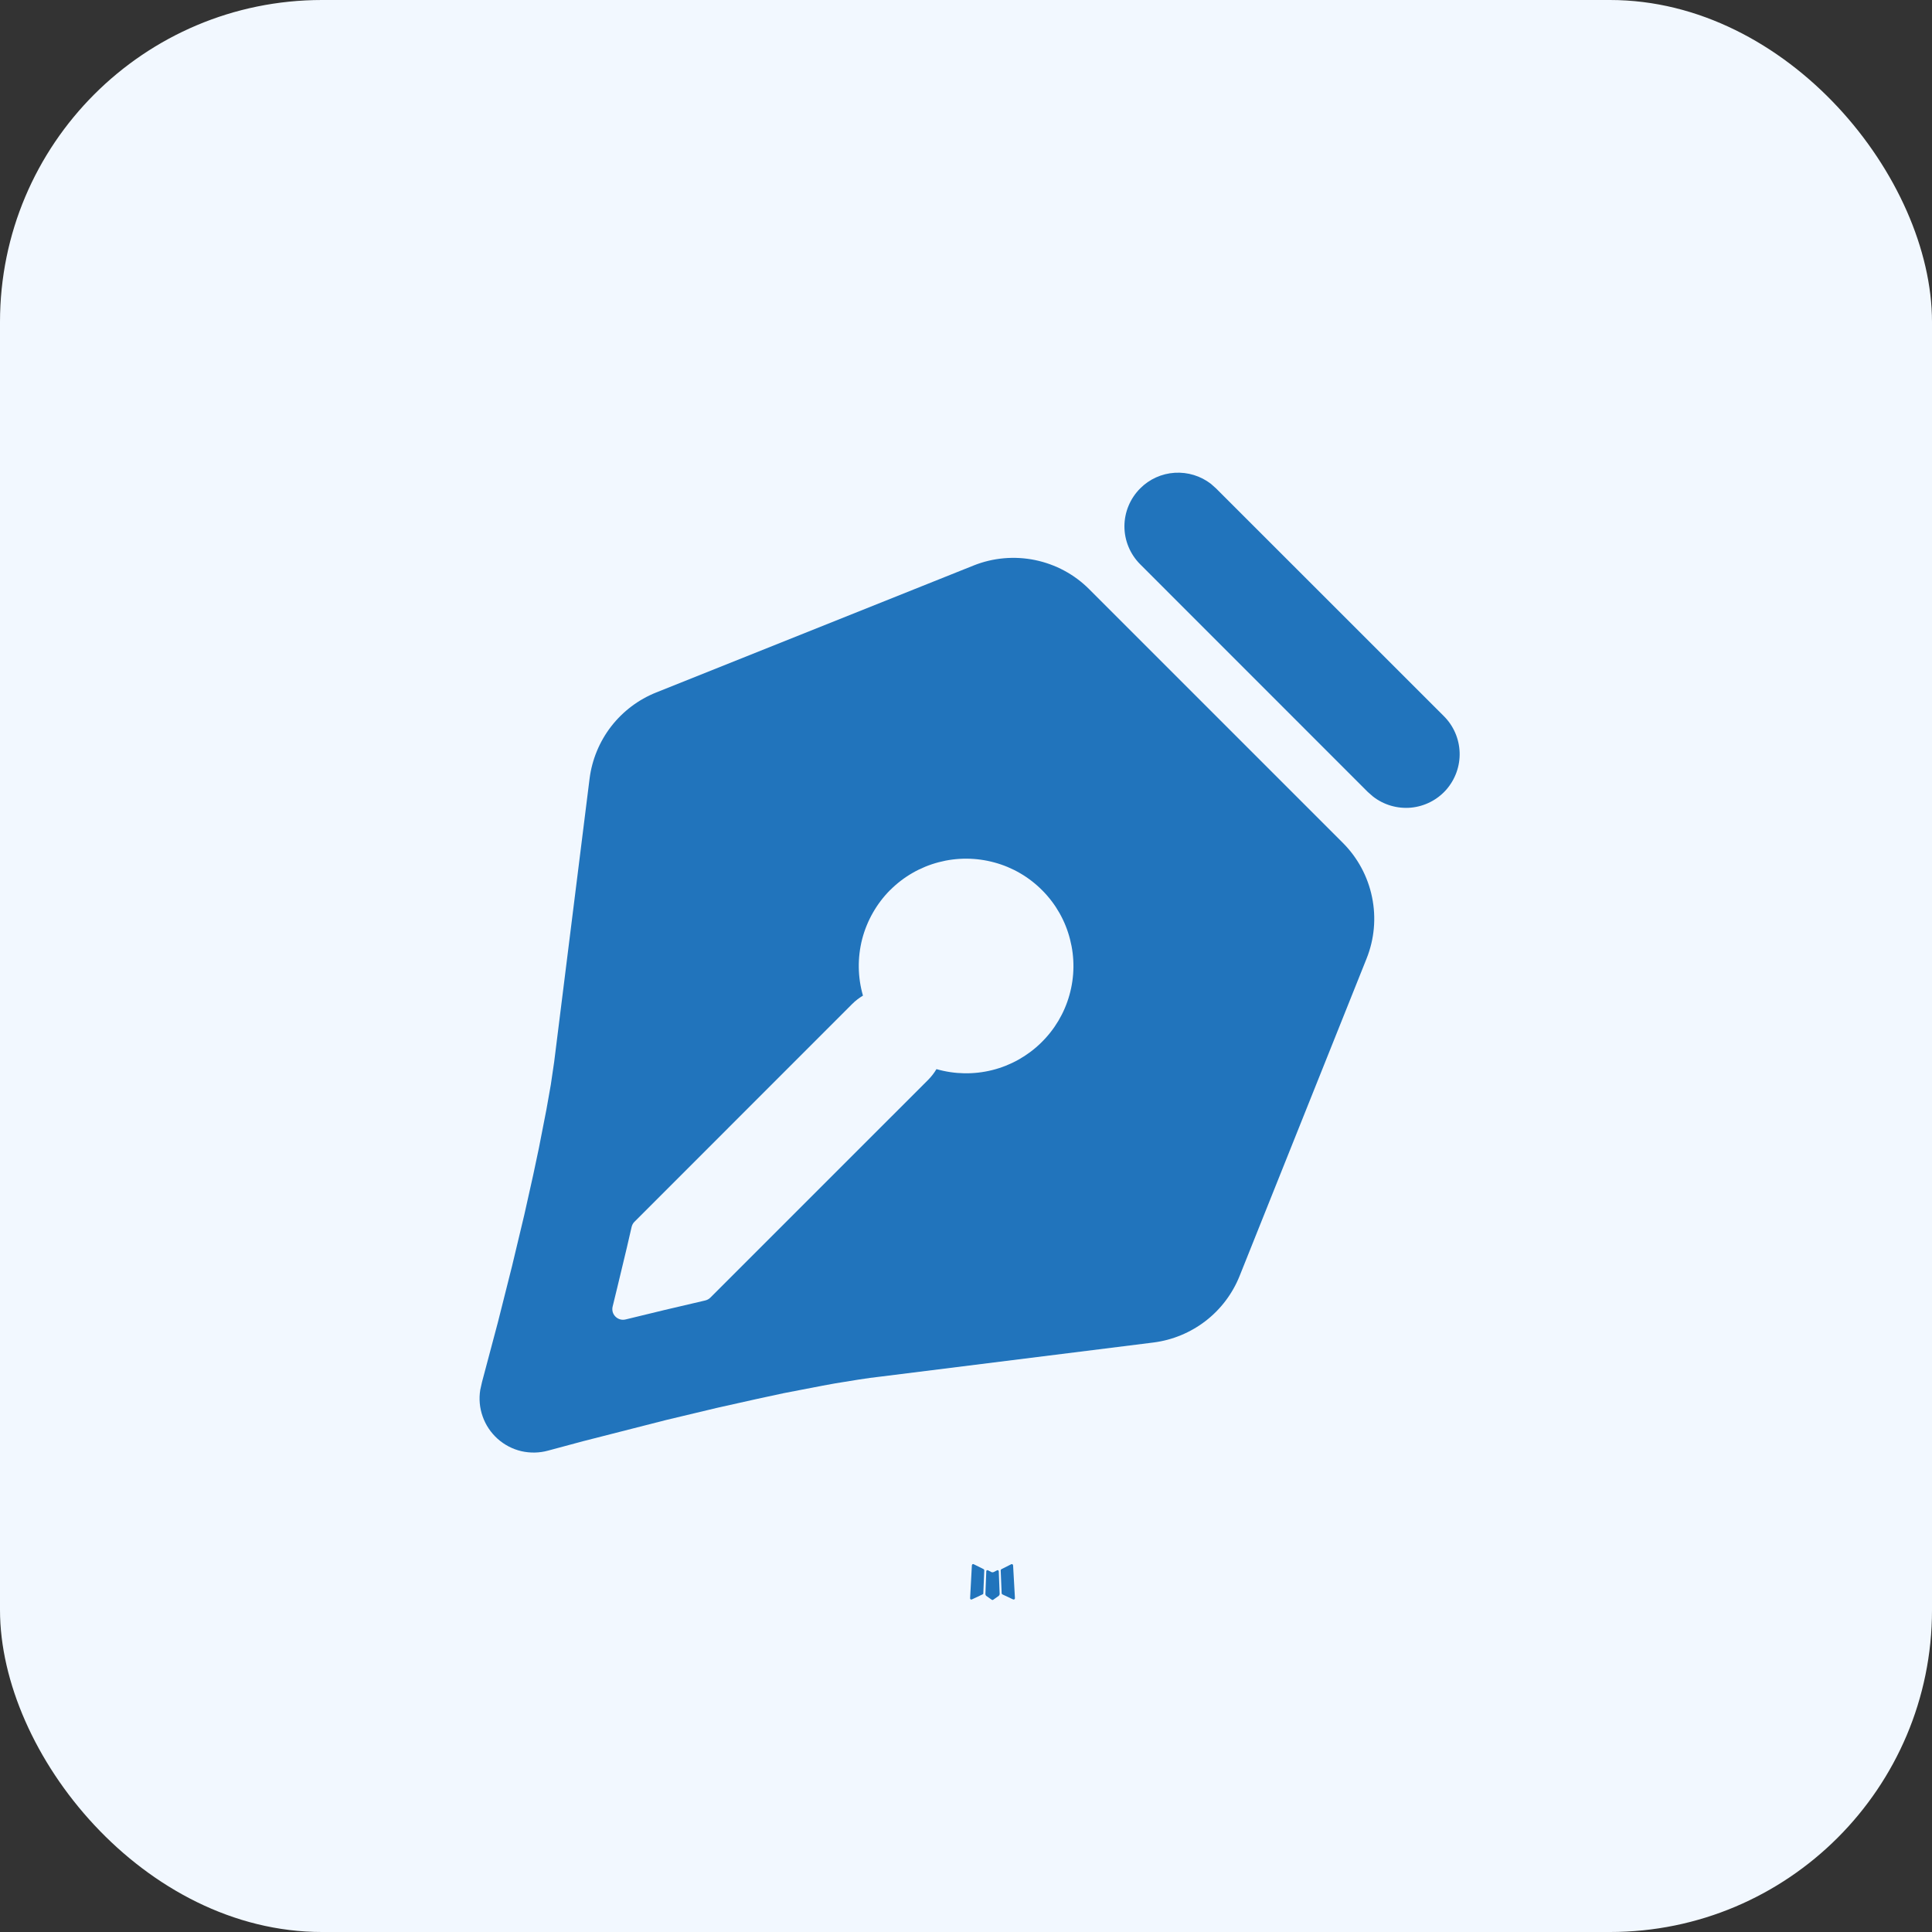
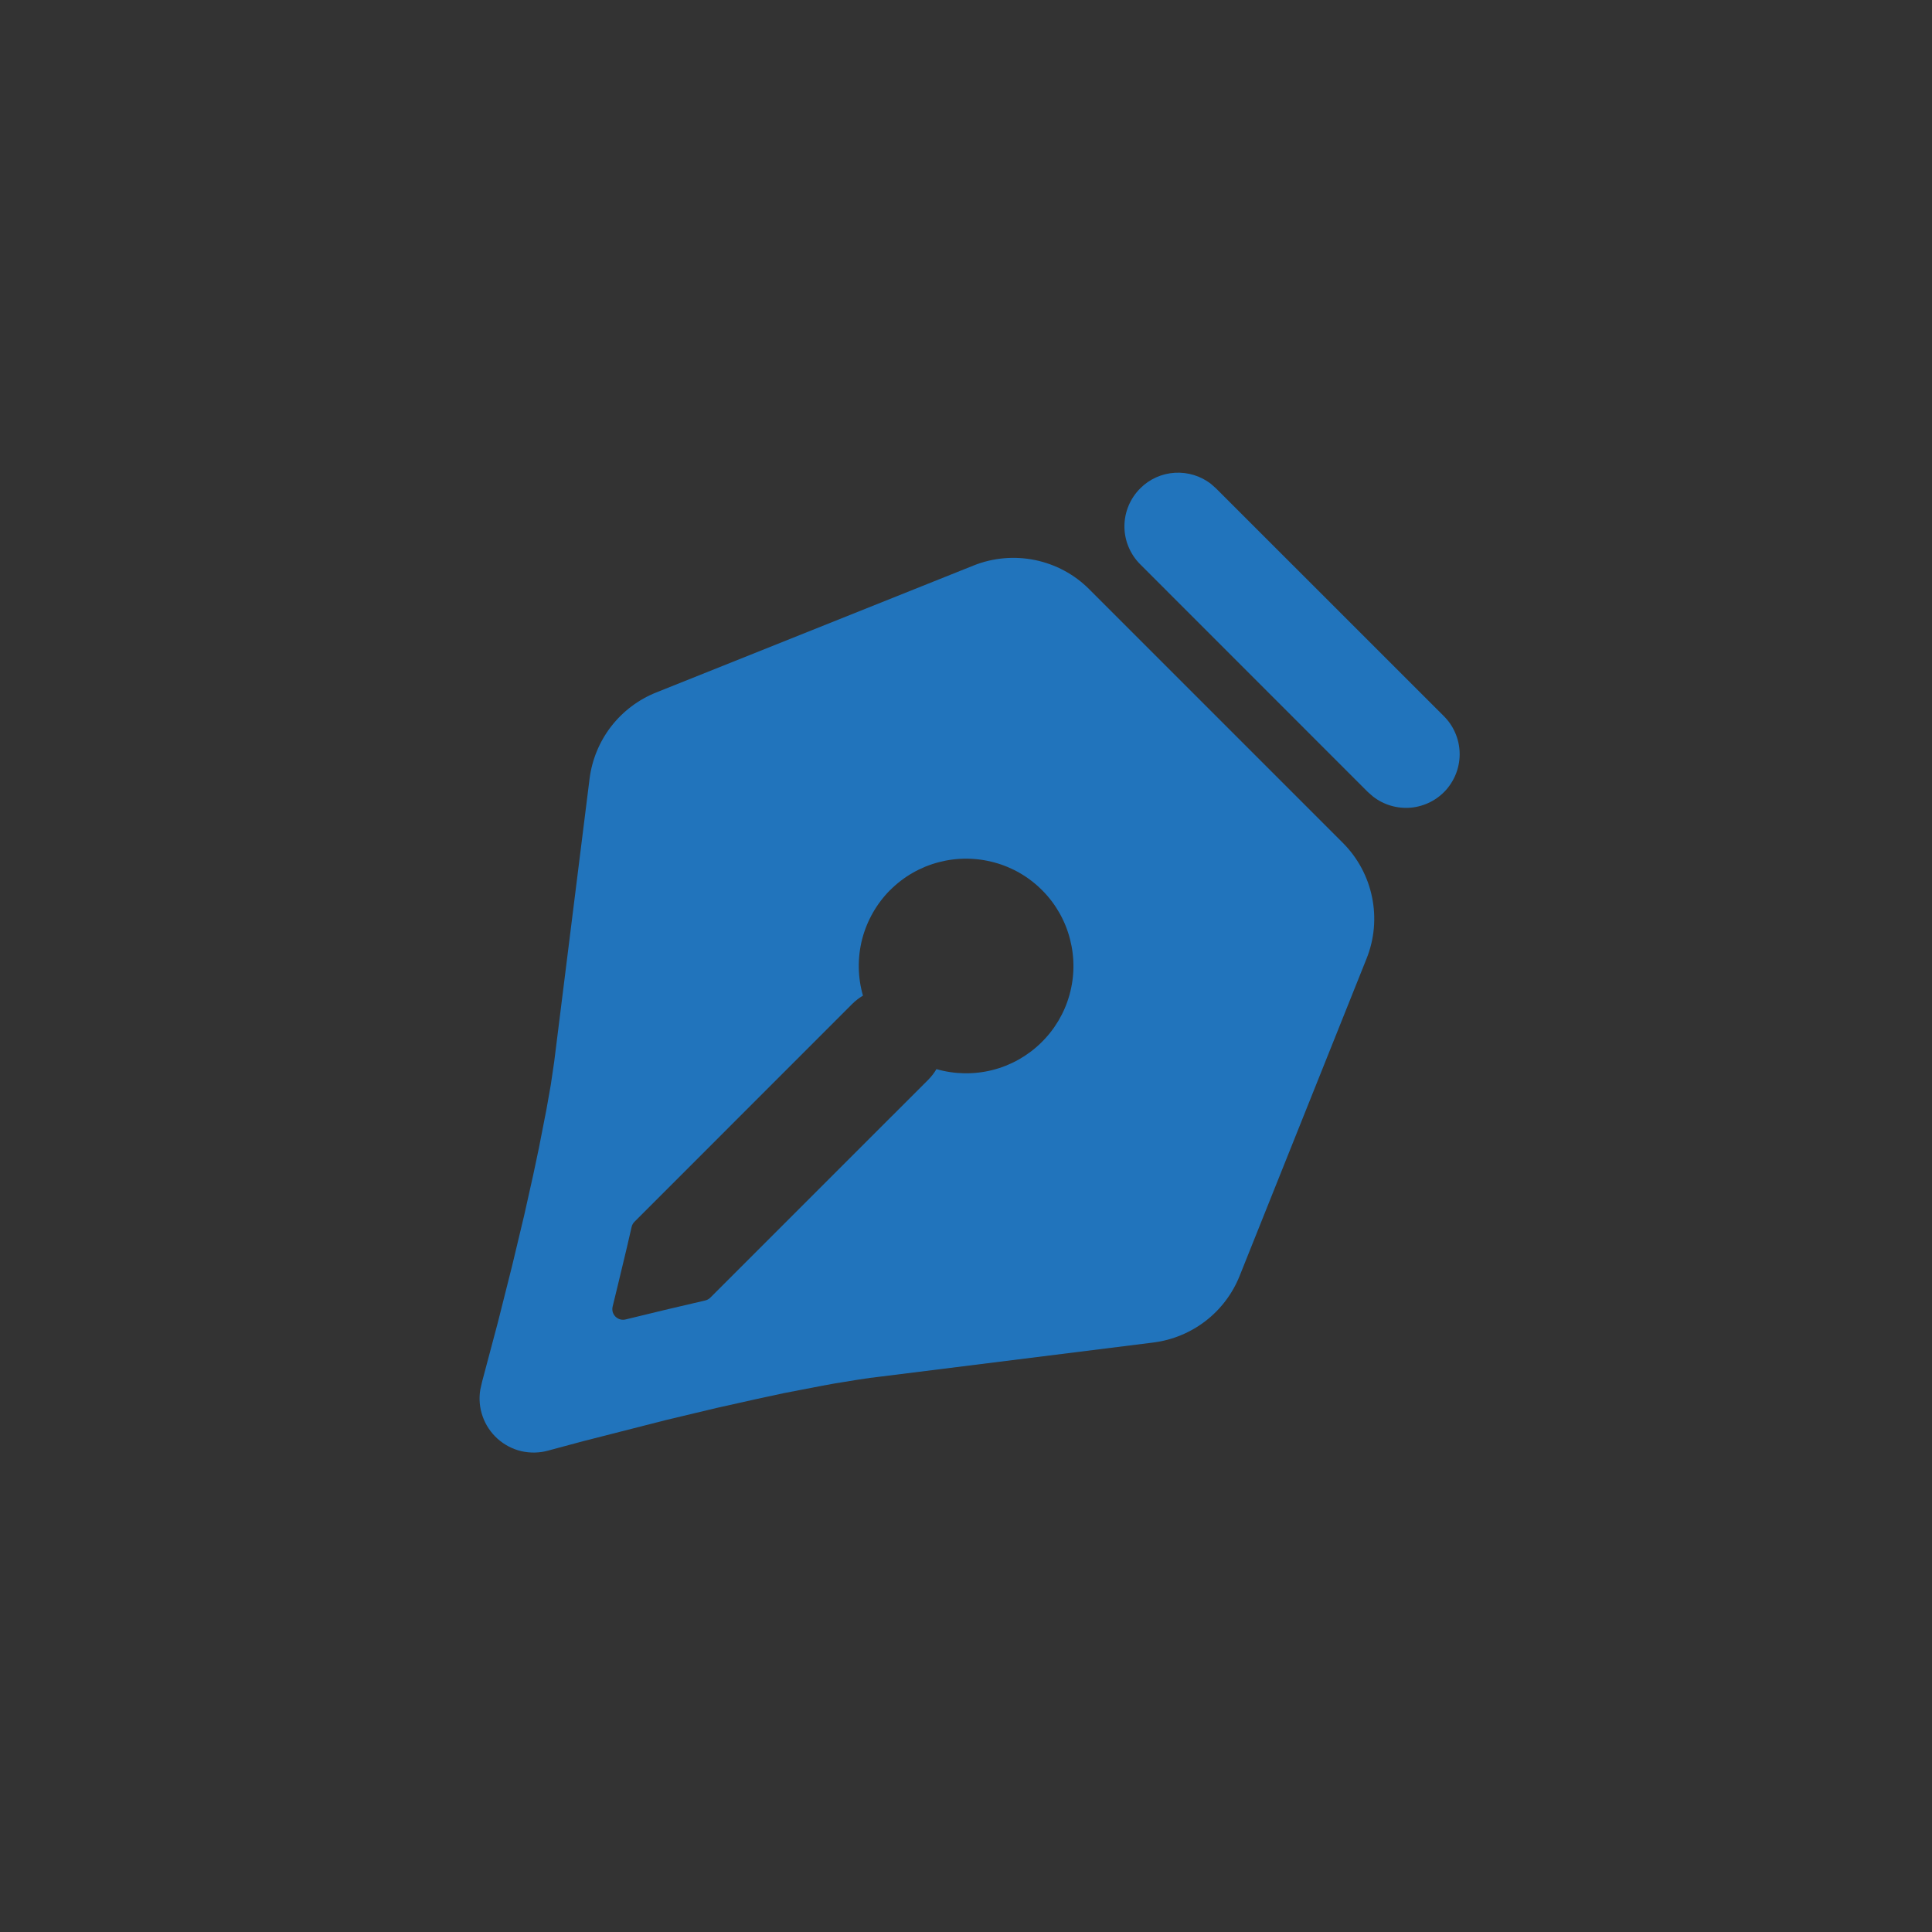
<svg xmlns="http://www.w3.org/2000/svg" width="24" height="24" viewBox="0 0 24 24" fill="none">
  <rect x="0" y="0" width="24" height="24" fill="#333333" stroke="none" />
-   <rect width="24" height="24" rx="4" fill="#F2F8FF" />
-   <path d="M12.395 19.505L12.388 19.506L12.341 19.53L12.327 19.532L12.318 19.53L12.271 19.506C12.264 19.504 12.258 19.505 12.255 19.51L12.252 19.517L12.241 19.802L12.244 19.815L12.251 19.824L12.32 19.873L12.33 19.876L12.338 19.873L12.407 19.824L12.415 19.813L12.418 19.802L12.407 19.517C12.405 19.51 12.401 19.506 12.395 19.505ZM12.572 19.43L12.563 19.431L12.44 19.493L12.433 19.5L12.431 19.507L12.443 19.794L12.447 19.802L12.452 19.806L12.586 19.869C12.595 19.871 12.601 19.869 12.605 19.863L12.608 19.854L12.585 19.445C12.583 19.436 12.579 19.432 12.572 19.43ZM12.095 19.431C12.092 19.429 12.089 19.429 12.086 19.43C12.082 19.43 12.079 19.432 12.077 19.435L12.073 19.445L12.051 19.854C12.051 19.862 12.055 19.867 12.062 19.87L12.072 19.869L12.206 19.806L12.213 19.801L12.215 19.794L12.227 19.507L12.225 19.499L12.218 19.492L12.095 19.431Z" fill="#2174BC" />
  <path d="M13.531 7.32L16.681 10.47C16.865 10.654 16.992 10.889 17.044 11.145C17.097 11.4 17.073 11.666 16.976 11.908L15.399 15.85C15.311 16.07 15.165 16.264 14.977 16.409C14.789 16.554 14.565 16.647 14.329 16.677L10.944 17.1C10.856 17.11 10.765 17.122 10.67 17.137L10.374 17.185L10.22 17.213L9.738 17.306L9.408 17.377L8.911 17.488L8.274 17.64L7.24 17.904L6.809 18.02C6.7 18.05 6.586 18.052 6.476 18.027C6.366 18.001 6.265 17.948 6.181 17.873C6.097 17.797 6.033 17.702 5.996 17.596C5.958 17.49 5.948 17.376 5.966 17.265L5.988 17.167L6.185 16.426L6.361 15.727L6.513 15.091L6.624 14.594L6.694 14.263L6.788 13.782L6.842 13.477L6.884 13.192L7.324 9.672C7.354 9.436 7.447 9.212 7.592 9.024C7.738 8.836 7.931 8.69 8.152 8.602L12.094 7.025C12.336 6.928 12.601 6.905 12.857 6.957C13.113 7.01 13.347 7.135 13.531 7.32ZM11.058 11.056C10.89 11.225 10.77 11.436 10.71 11.666C10.651 11.897 10.654 12.14 10.72 12.368C10.672 12.397 10.627 12.431 10.587 12.471L7.882 15.177C7.864 15.194 7.852 15.217 7.846 15.242L7.787 15.498L7.668 15.994L7.611 16.228C7.605 16.25 7.605 16.274 7.611 16.297C7.617 16.319 7.629 16.339 7.646 16.356C7.662 16.372 7.683 16.384 7.705 16.39C7.727 16.396 7.751 16.396 7.774 16.39L8.252 16.274L8.76 16.155C8.785 16.149 8.807 16.137 8.825 16.119L11.53 13.414C11.57 13.374 11.604 13.33 11.633 13.281C11.859 13.346 12.098 13.35 12.326 13.293C12.554 13.236 12.763 13.119 12.931 12.955C13.1 12.791 13.222 12.586 13.285 12.36C13.349 12.133 13.351 11.894 13.292 11.667C13.234 11.439 13.116 11.231 12.951 11.064C12.786 10.896 12.579 10.775 12.353 10.714C12.126 10.652 11.887 10.651 11.66 10.711C11.432 10.771 11.225 10.89 11.059 11.056H11.058ZM14.164 6.067C14.278 5.952 14.431 5.883 14.593 5.873C14.755 5.863 14.915 5.912 15.043 6.011L15.106 6.067L17.935 8.895C18.056 9.015 18.126 9.176 18.132 9.346C18.138 9.516 18.078 9.682 17.966 9.81C17.854 9.937 17.697 10.017 17.527 10.033C17.358 10.048 17.189 9.999 17.055 9.894L16.991 9.838L14.164 7.01C14.039 6.885 13.968 6.715 13.968 6.539C13.968 6.362 14.039 6.192 14.164 6.067Z" fill="#2174BC" />
</svg>